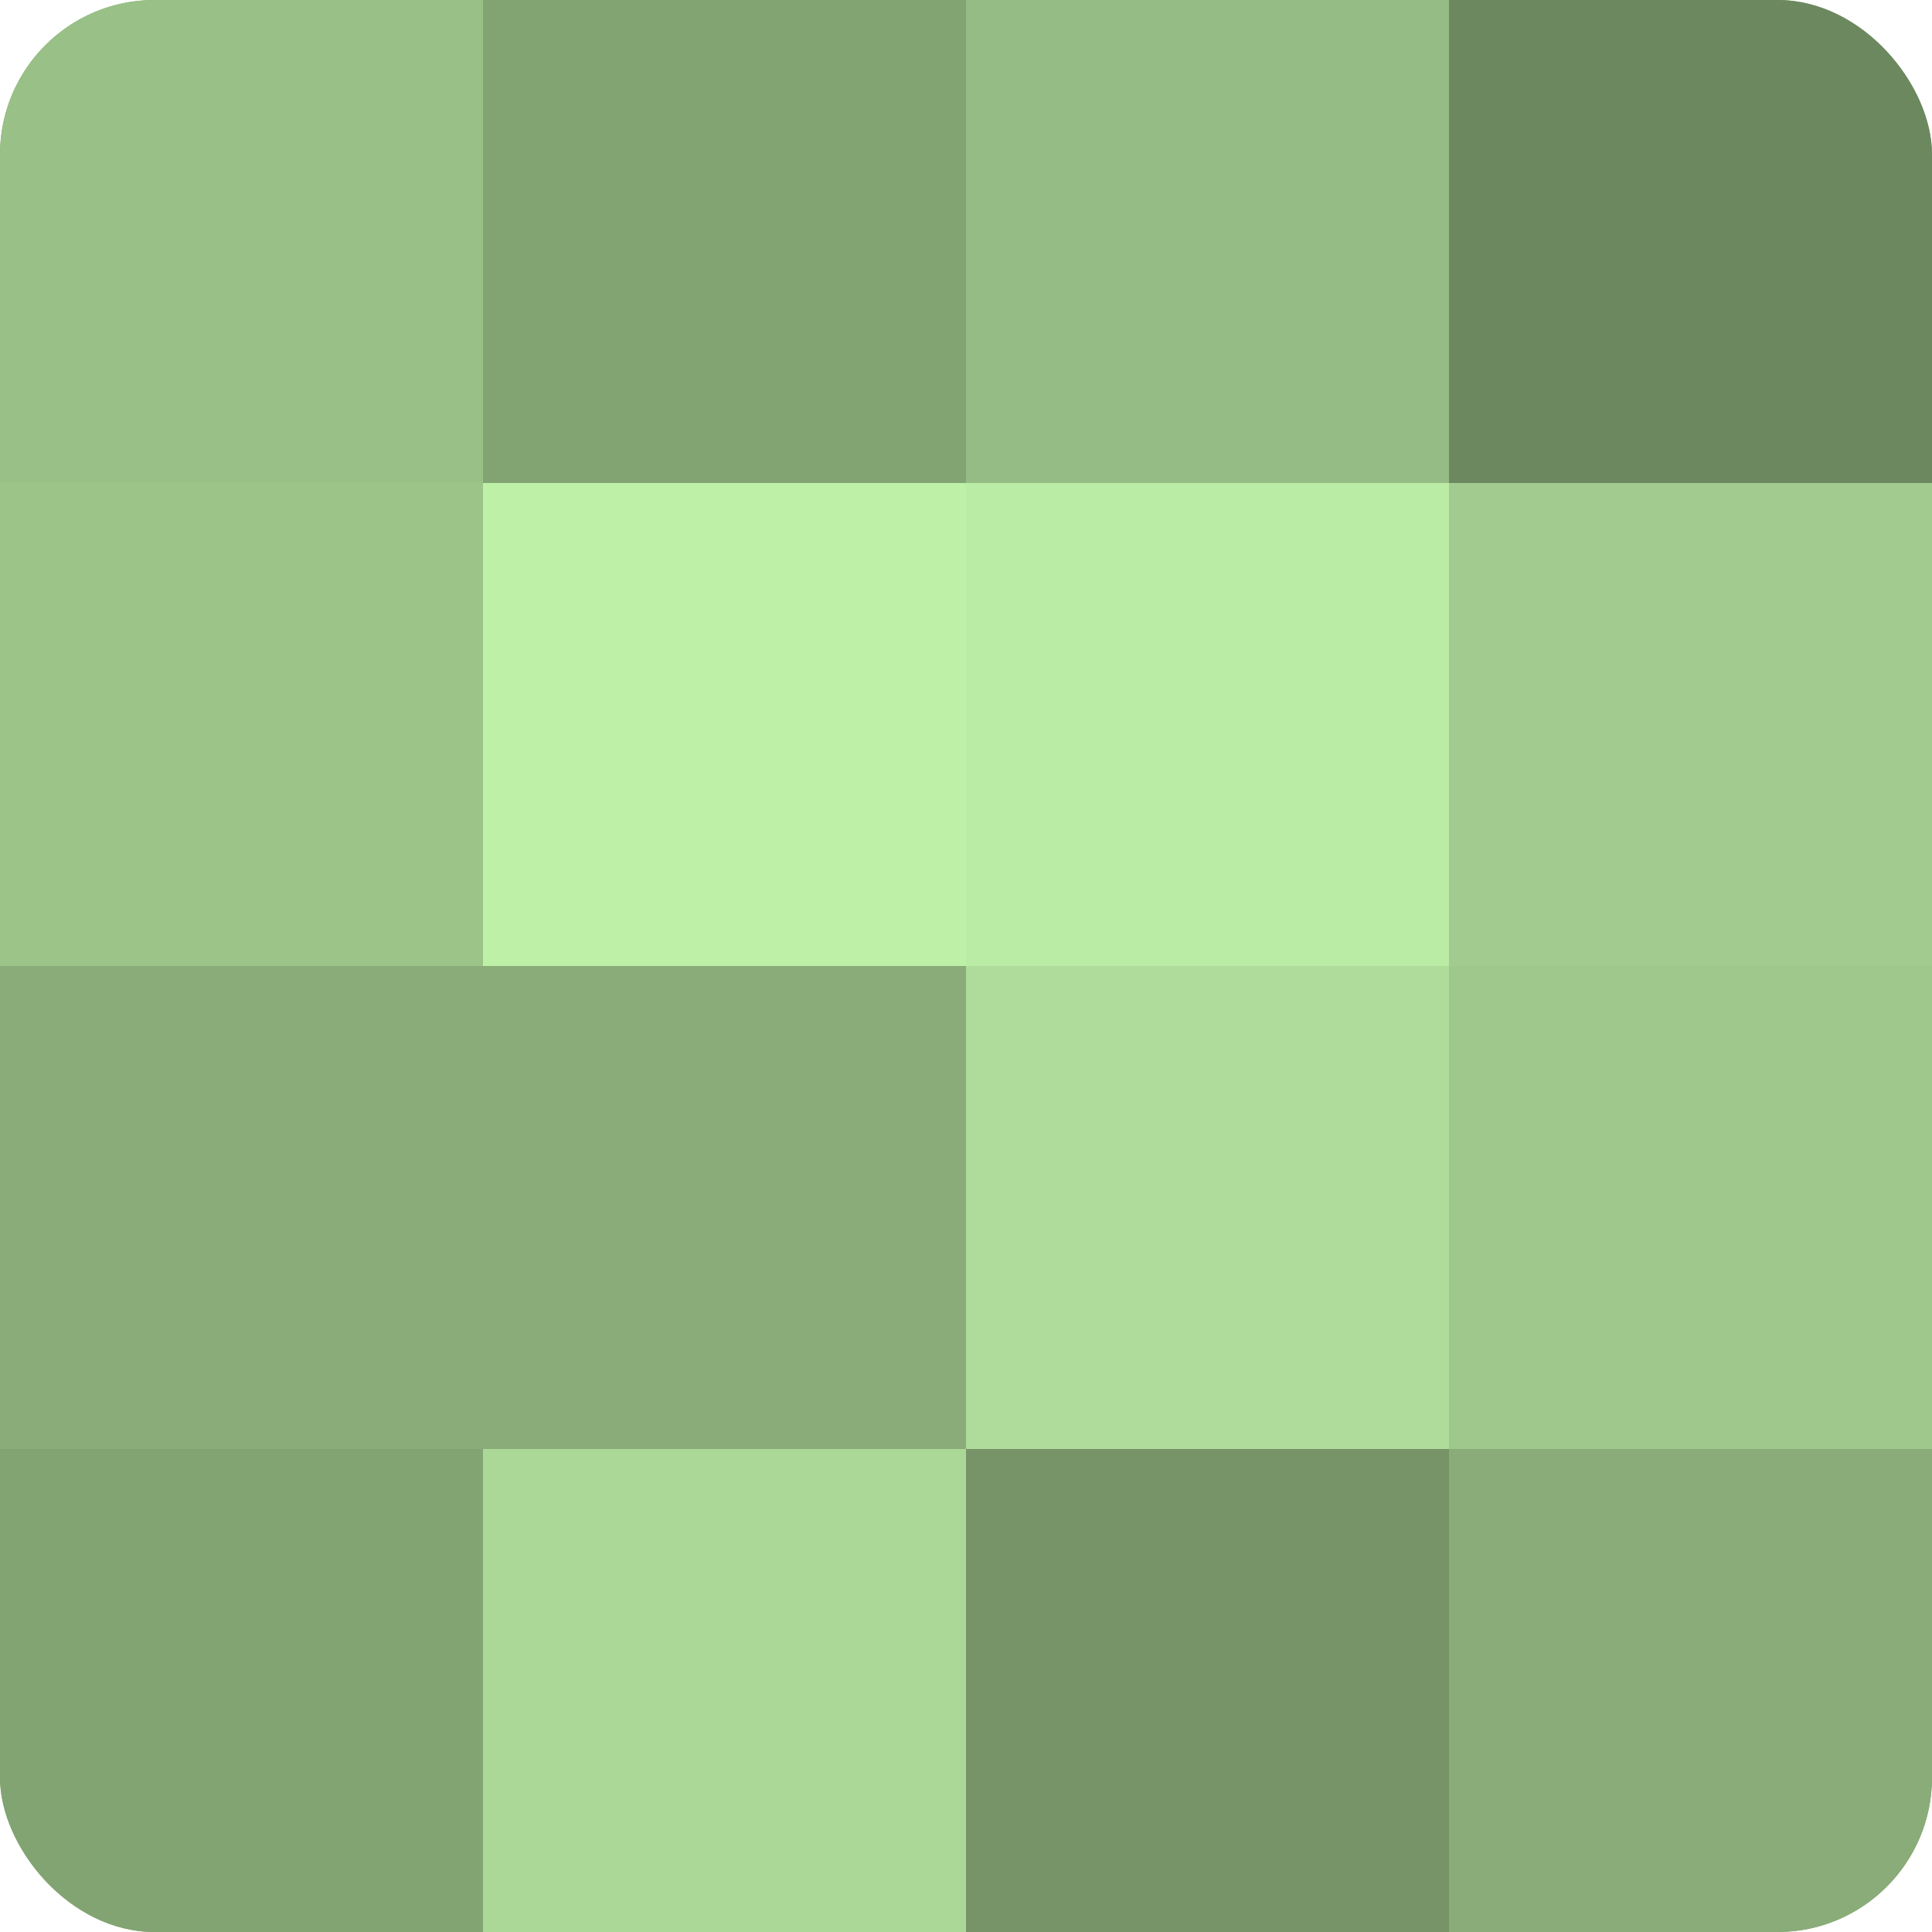
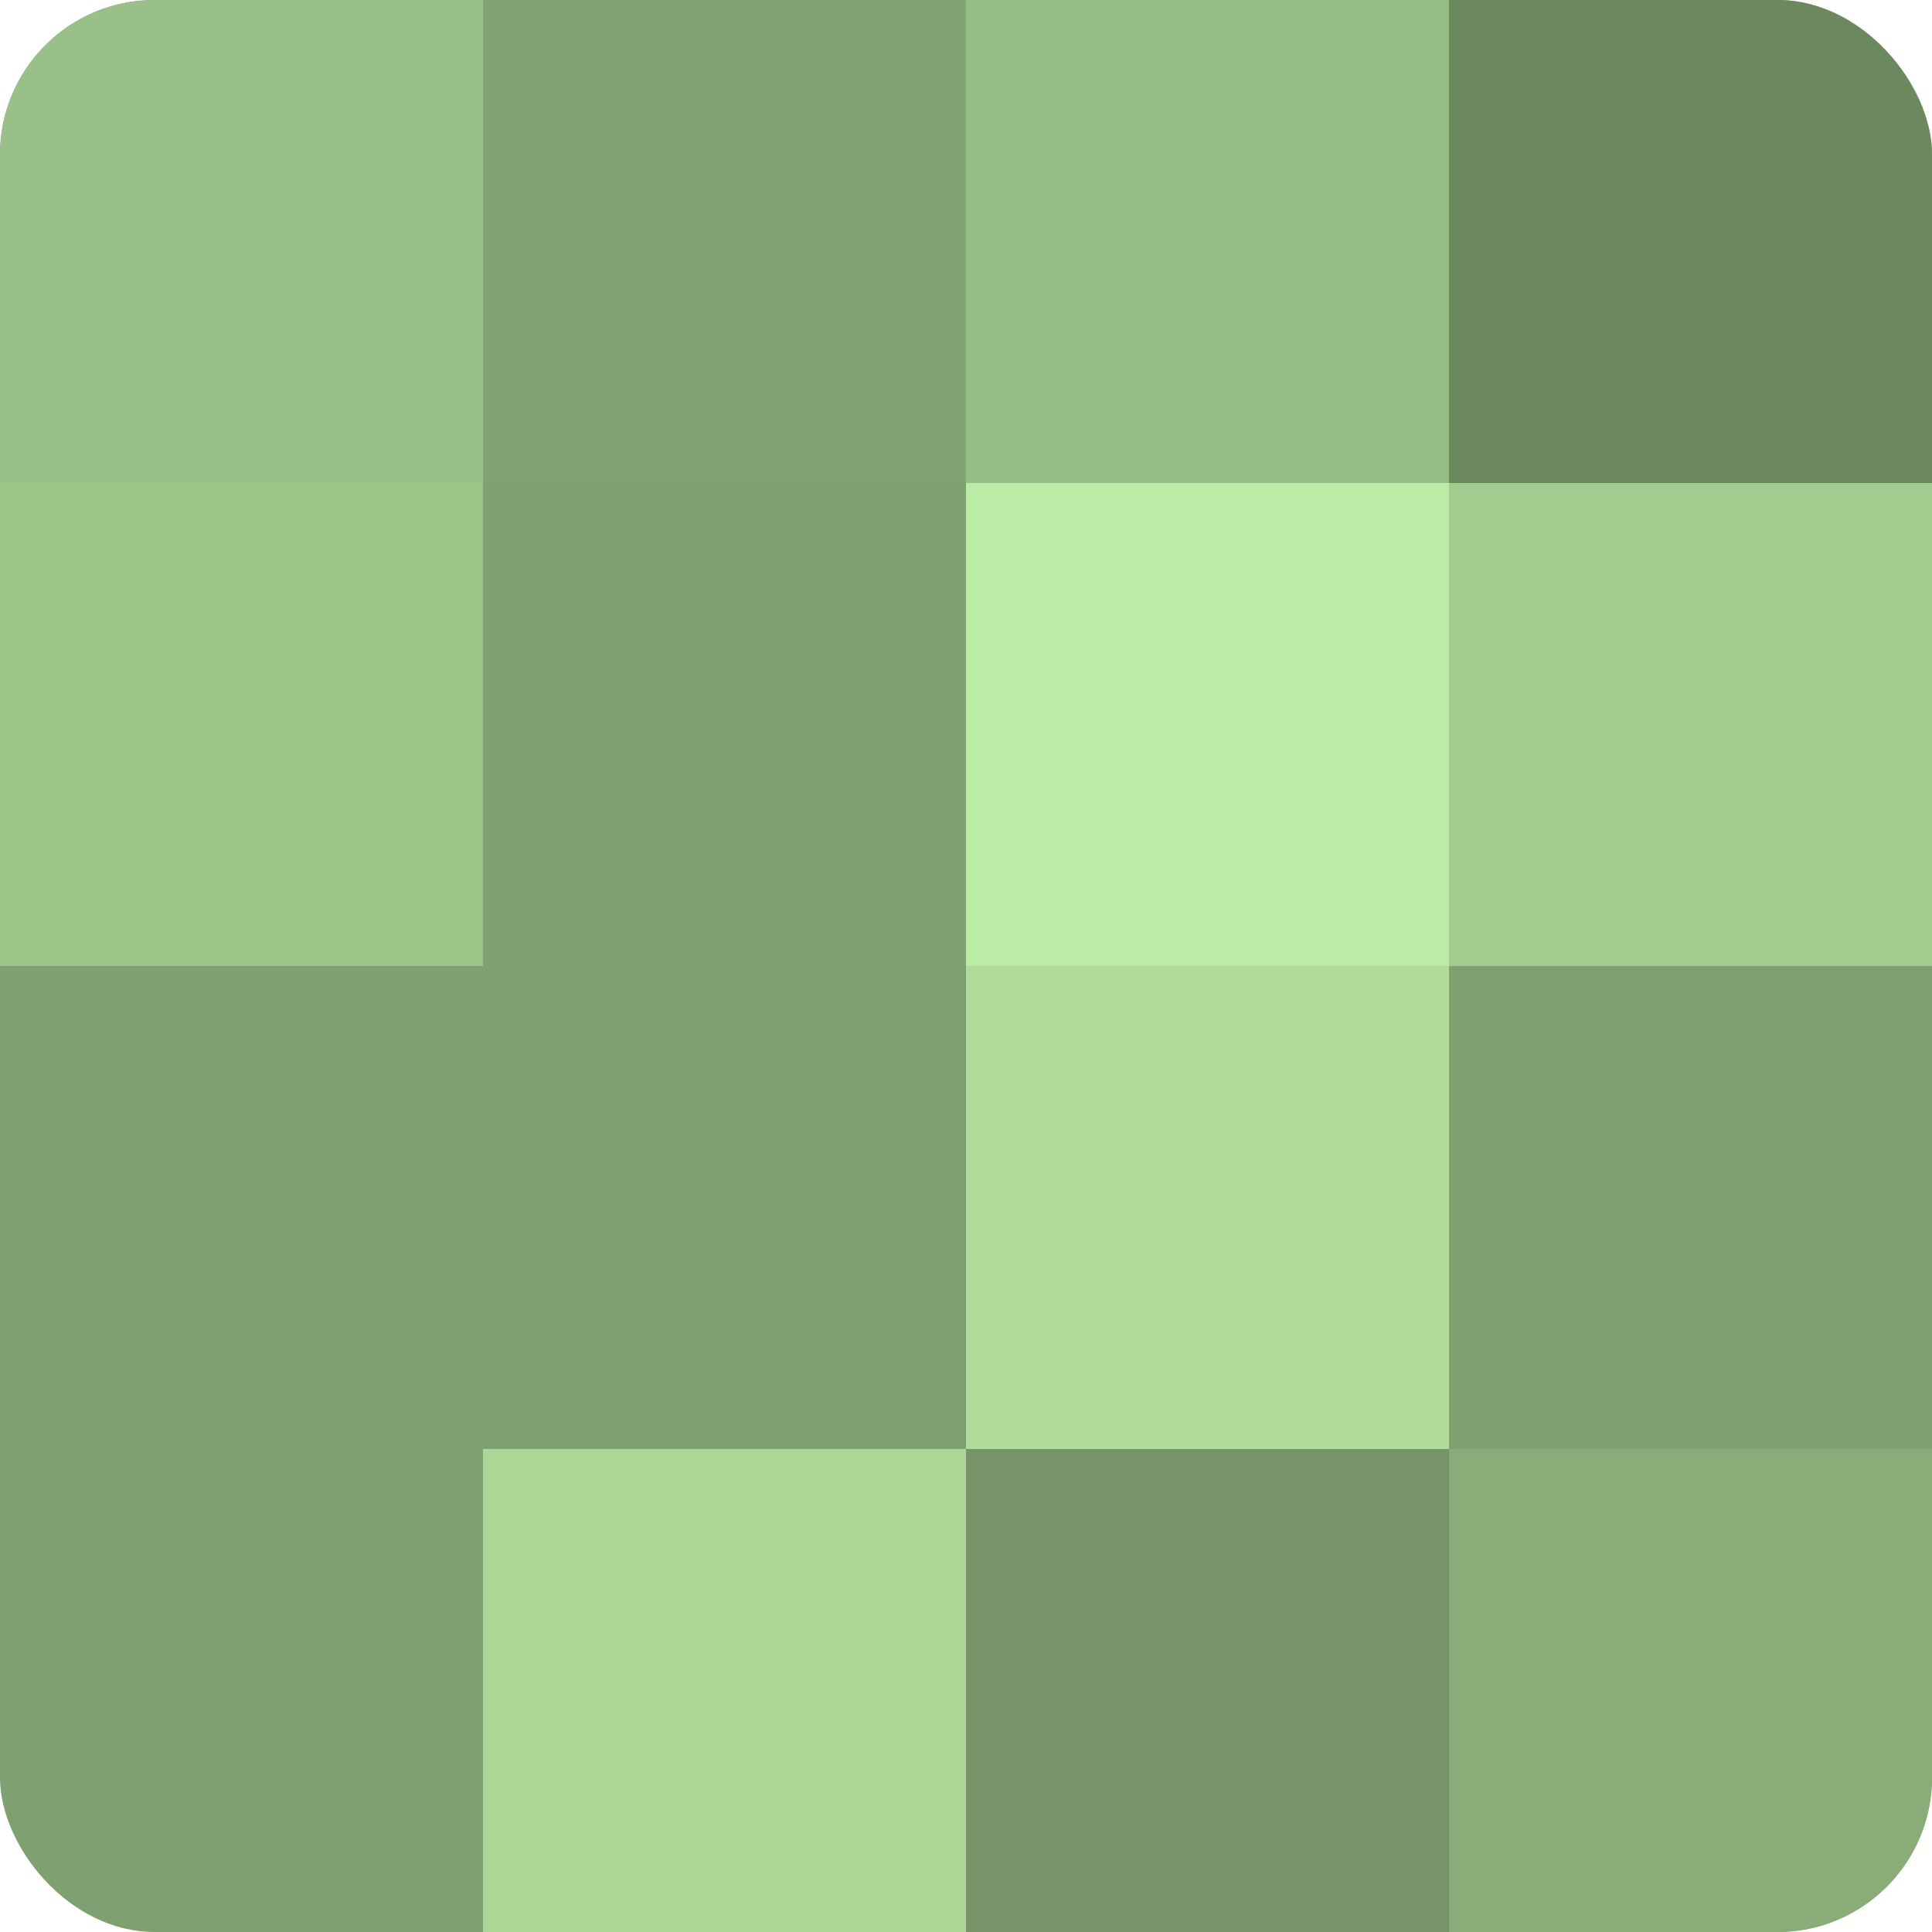
<svg xmlns="http://www.w3.org/2000/svg" width="60" height="60" viewBox="0 0 100 100" preserveAspectRatio="xMidYMid meet">
  <defs>
    <clipPath id="c" width="100" height="100">
      <rect width="100" height="100" rx="8" ry="8" />
    </clipPath>
  </defs>
  <g clip-path="url(#c)">
    <rect width="100" height="100" fill="#7fa070" />
    <rect width="25" height="25" fill="#99c086" />
    <rect y="25" width="25" height="25" fill="#9cc489" />
-     <rect y="50" width="25" height="25" fill="#89ac78" />
-     <rect y="75" width="25" height="25" fill="#82a473" />
    <rect x="25" width="25" height="25" fill="#82a473" />
-     <rect x="25" y="25" width="25" height="25" fill="#bff0a8" />
-     <rect x="25" y="50" width="25" height="25" fill="#89ac78" />
    <rect x="25" y="75" width="25" height="25" fill="#acd897" />
    <rect x="50" width="25" height="25" fill="#95bc84" />
    <rect x="50" y="25" width="25" height="25" fill="#bbeca5" />
    <rect x="50" y="50" width="25" height="25" fill="#afdc9a" />
    <rect x="50" y="75" width="25" height="25" fill="#769468" />
    <rect x="75" width="25" height="25" fill="#6c885f" />
    <rect x="75" y="25" width="25" height="25" fill="#a2cc8f" />
-     <rect x="75" y="50" width="25" height="25" fill="#9fc88c" />
    <rect x="75" y="75" width="25" height="25" fill="#89ac78" />
  </g>
</svg>